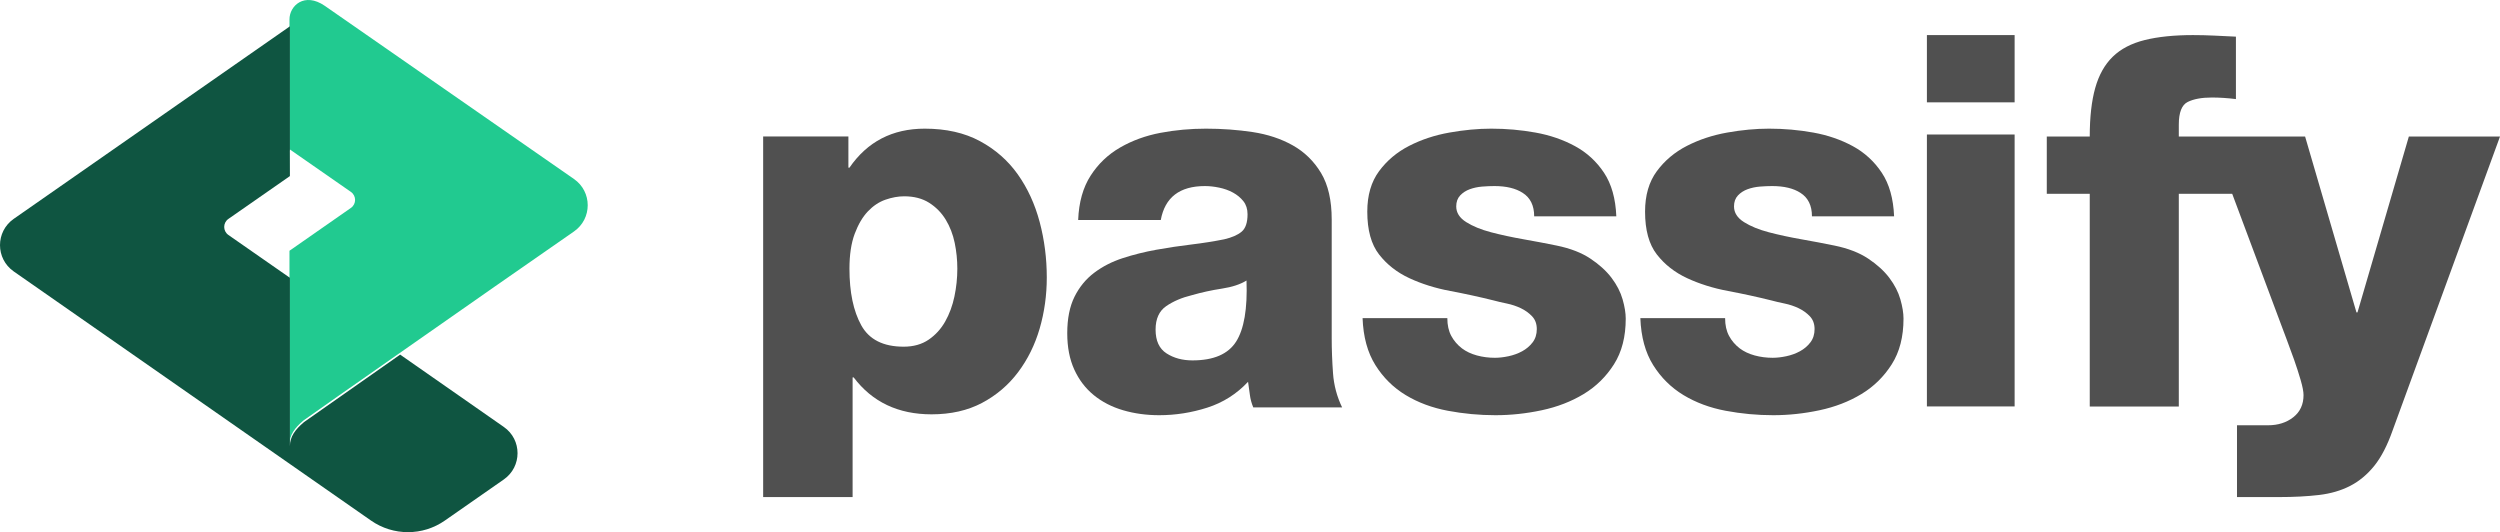
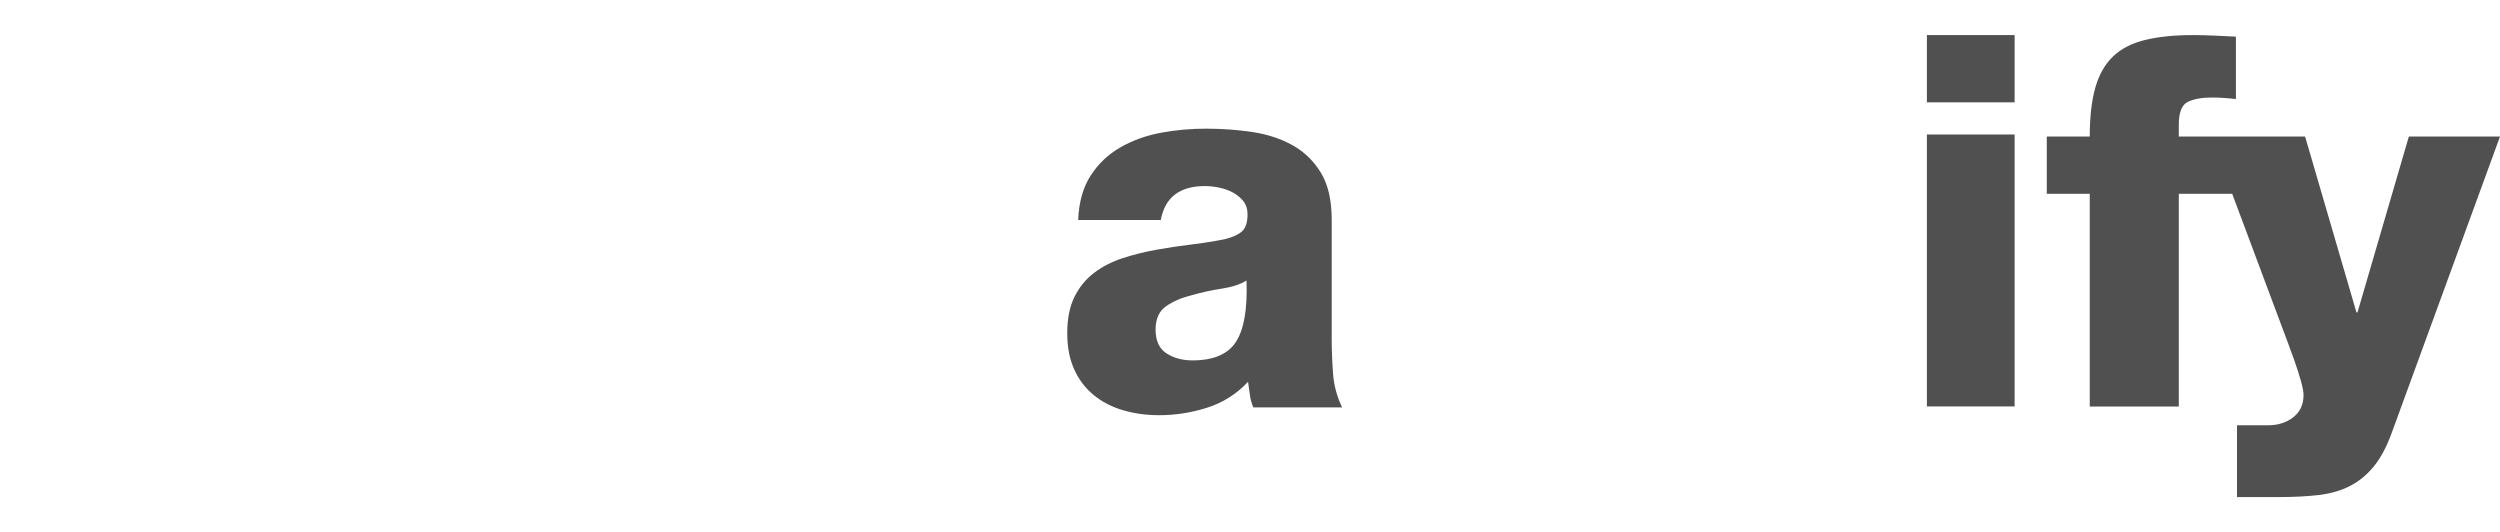
<svg xmlns="http://www.w3.org/2000/svg" width="855" height="182" viewBox="0 0 855 182" fill="none">
-   <path d="M348.102 59.66C344.743 54.916 340.424 51.117 335.144 48.27C329.863 45.423 323.565 44 316.25 44C305.209 44 296.634 48.448 290.513 57.345H290.152V46.669H261V170H291.593V129.067H291.952C298.313 137.494 307.188 141.702 318.589 141.702C325.186 141.702 330.944 140.395 335.863 137.788C340.783 135.179 344.891 131.678 348.19 127.288C351.491 122.899 353.95 117.917 355.573 112.339C357.191 106.763 358 100.947 358 94.897C358 88.374 357.191 82.057 355.573 75.945C353.95 69.833 351.46 64.406 348.102 59.66ZM326.416 101.394C325.757 104.539 324.708 107.385 323.269 109.934C321.83 112.488 319.939 114.563 317.599 116.165C315.261 117.766 312.408 118.566 309.051 118.566C302.091 118.566 297.264 116.138 294.563 111.271C291.864 106.407 290.513 99.941 290.513 91.873C290.513 87.128 291.114 83.151 292.313 79.946C293.512 76.743 295.014 74.194 296.813 72.295C298.615 70.4 300.621 69.063 302.84 68.29C305.061 67.52 307.188 67.135 309.23 67.135C312.587 67.135 315.44 67.876 317.778 69.357C320.118 70.843 322.01 72.771 323.448 75.142C324.887 77.518 325.905 80.158 326.508 83.062C327.106 85.971 327.407 88.907 327.407 91.873C327.407 95.075 327.075 98.251 326.416 101.394Z" fill="#505050" />
  <path d="M455.444 115.581V75.059C455.444 68.515 454.229 63.219 451.803 59.172C449.376 55.127 446.145 51.973 442.119 49.711C438.092 47.453 433.502 45.934 428.348 45.157C423.194 44.386 417.892 44 412.444 44C407.113 44 401.93 44.477 396.895 45.427C391.859 46.38 387.269 48.046 383.126 50.425C378.977 52.807 375.602 56.02 372.998 60.065C370.391 64.112 368.97 69.169 368.733 75.237H396.986C398.409 67.504 403.441 63.634 412.087 63.634C413.63 63.634 415.256 63.812 416.976 64.172C418.691 64.529 420.264 65.093 421.685 65.865C423.108 66.641 424.288 67.623 425.239 68.812C426.184 70.003 426.66 71.489 426.66 73.274C426.66 76.129 425.978 78.126 424.617 79.255C423.254 80.388 421.269 81.247 418.664 81.843C415.11 82.557 411.348 83.152 407.382 83.628C403.413 84.105 399.443 84.699 395.475 85.412C391.505 86.126 387.685 87.081 384.014 88.27C380.34 89.462 377.085 91.126 374.243 93.267C371.398 95.409 369.147 98.149 367.487 101.477C365.83 104.811 365 108.978 365 113.975C365 118.735 365.803 122.872 367.401 126.381C369.001 129.892 371.221 132.806 374.064 135.127C376.908 137.449 380.252 139.175 384.102 140.304C387.951 141.435 392.069 142 396.455 142C402.019 142 407.498 141.136 412.891 139.412C418.277 137.687 422.929 134.742 426.837 130.575C427.074 132.123 427.282 133.612 427.459 135.039C427.638 136.467 428.019 137.895 428.614 139.323H459C457.223 135.635 456.183 131.736 455.891 127.63C455.592 123.525 455.444 119.508 455.444 115.581ZM422.752 116.83C420.025 121.114 415.051 123.255 407.825 123.255C404.386 123.255 401.43 122.455 398.942 120.849C396.455 119.24 395.209 116.536 395.209 112.726C395.209 109.038 396.422 106.359 398.85 104.692C401.277 103.025 404.209 101.776 407.646 100.942C410.963 99.991 414.369 99.248 417.863 98.713C421.358 98.178 424.172 97.256 426.304 95.945C426.66 105.584 425.474 112.547 422.752 116.83Z" fill="#505050" />
-   <path d="M551.171 95.052C549.382 92.674 546.964 90.472 543.924 88.449C540.883 86.425 537.036 84.937 532.383 83.984C528.921 83.27 525.164 82.557 521.112 81.843C517.054 81.129 513.329 80.326 509.93 79.433C506.528 78.541 503.693 77.379 501.429 75.951C499.163 74.523 498.031 72.739 498.031 70.597C498.031 69.053 498.476 67.801 499.37 66.849C500.266 65.896 501.367 65.183 502.681 64.707C503.992 64.232 505.395 63.933 506.886 63.812C508.377 63.696 509.777 63.634 511.089 63.634C515.147 63.634 518.367 64.41 520.756 65.956C523.376 67.623 524.691 70.302 524.691 73.987H552.78C552.539 67.92 551.142 62.952 548.577 59.083C546.01 55.217 542.701 52.182 538.645 49.978C534.59 47.777 530.086 46.228 525.135 45.336C520.185 44.444 515.147 44 510.017 44C505.483 44 500.714 44.444 495.704 45.336C490.693 46.228 486.1 47.747 481.926 49.889C477.748 52.031 474.321 54.918 471.638 58.547C468.955 62.179 467.611 66.791 467.611 72.381C467.611 78.69 468.955 83.569 471.638 87.021C474.321 90.472 477.777 93.178 482.015 95.141C486.249 97.105 490.9 98.564 495.972 99.514C501.041 100.469 505.959 101.54 510.733 102.727C512.045 103.085 513.565 103.443 515.296 103.8C517.023 104.156 518.632 104.692 520.125 105.406C521.616 106.12 522.902 107.044 523.974 108.172C525.048 109.306 525.585 110.762 525.585 112.547C525.585 114.332 525.106 115.849 524.154 117.098C523.196 118.348 522.008 119.36 520.575 120.134C519.142 120.909 517.594 121.471 515.922 121.828C514.249 122.185 512.7 122.363 511.27 122.363C509.121 122.363 507.065 122.098 505.097 121.562C503.129 121.026 501.429 120.222 499.998 119.151C498.447 117.964 497.224 116.536 496.328 114.867C495.435 113.203 494.987 111.179 494.987 108.799H466C466.236 115.224 467.702 120.579 470.385 124.862C473.068 129.148 476.527 132.57 480.763 135.127C484.997 137.687 489.797 139.47 495.167 140.483C500.535 141.493 505.959 142 511.448 142C516.696 142 521.973 141.435 527.285 140.304C532.591 139.175 537.362 137.33 541.598 134.769C545.832 132.212 549.292 128.822 551.975 124.596C554.661 120.373 556 115.166 556 108.978C556 107.073 555.643 104.871 554.928 102.37C554.213 99.871 552.96 97.435 551.171 95.052Z" fill="#505050" />
-   <path d="M646.171 95.052C644.382 92.674 641.964 90.472 638.924 88.449C635.883 86.425 632.036 84.937 627.383 83.984C623.921 83.27 620.164 82.557 616.112 81.843C612.054 81.129 608.329 80.326 604.93 79.433C601.528 78.541 598.693 77.379 596.431 75.951C594.163 74.523 593.031 72.739 593.031 70.597C593.031 69.053 593.476 67.801 594.37 66.849C595.266 65.896 596.367 65.183 597.683 64.707C598.994 64.232 600.395 63.933 601.886 63.812C603.377 63.696 604.779 63.634 606.089 63.634C610.147 63.634 613.367 64.41 615.756 65.956C618.376 67.623 619.691 70.302 619.691 73.987H647.782C647.539 67.92 646.142 62.952 643.577 59.083C641.01 55.217 637.701 52.182 633.645 49.978C629.59 47.777 625.086 46.228 620.135 45.336C615.185 44.444 610.147 44 605.017 44C600.483 44 595.714 44.444 590.704 45.336C585.693 46.228 581.1 47.747 576.926 49.889C572.75 52.031 569.321 54.918 566.638 58.547C563.955 62.179 562.611 66.791 562.611 72.381C562.611 78.69 563.955 83.569 566.638 87.021C569.321 90.472 572.779 93.178 577.015 95.141C581.249 97.105 585.9 98.564 590.972 99.514C596.041 100.469 600.96 101.54 605.733 102.727C607.045 103.085 608.565 103.443 610.296 103.8C612.023 104.156 613.632 104.692 615.127 105.406C616.616 106.12 617.902 107.044 618.976 108.172C620.048 109.306 620.585 110.762 620.585 112.547C620.585 114.332 620.106 115.849 619.154 117.098C618.196 118.348 617.008 119.36 615.575 120.134C614.142 120.909 612.594 121.471 610.922 121.828C609.249 122.185 607.7 122.363 606.27 122.363C604.124 122.363 602.065 122.098 600.097 121.562C598.129 121.026 596.431 120.222 594.998 119.151C593.447 117.964 592.224 116.536 591.33 114.867C590.435 113.203 589.987 111.179 589.987 108.799H561C561.238 115.224 562.702 120.579 565.385 124.862C568.068 129.148 571.527 132.57 575.763 135.127C579.997 137.687 584.797 139.47 590.167 140.483C595.535 141.493 600.959 142 606.448 142C611.696 142 616.975 141.435 622.285 140.304C627.591 139.175 632.364 137.33 636.598 134.769C640.832 132.212 644.292 128.822 646.975 124.596C649.661 120.373 651 115.166 651 108.978C651 107.073 650.643 104.871 649.928 102.37C649.213 99.871 647.96 97.435 646.171 95.052Z" fill="#505050" />
  <path d="M689 46H659V139H689V46Z" fill="#505050" />
  <path d="M689 12H659V35H689V12Z" fill="#505050" />
  <path d="M823.825 46.698L806.263 106.836H805.906L788.346 46.698H745.153V42.606C745.153 38.452 746.168 35.875 748.199 34.866C750.23 33.858 752.977 33.351 756.442 33.351C759.069 33.351 761.818 33.53 764.684 33.885V12.534C762.294 12.418 759.848 12.298 757.339 12.178C754.829 12.062 752.379 12 749.991 12C743.542 12 738.046 12.567 733.507 13.692C728.966 14.822 725.322 16.716 722.577 19.384C719.827 22.053 717.828 25.613 716.574 30.061C715.32 34.51 714.695 40.055 714.695 46.698H700V66.27H714.695V139.041H745.153V66.27H763.411L780.105 110.929C780.578 112.235 781.236 113.983 782.075 116.177C782.908 118.372 783.745 120.656 784.584 123.026C785.416 125.401 786.166 127.713 786.822 129.966C787.478 132.22 787.808 133.942 787.808 135.127C787.808 138.329 786.643 140.848 784.314 142.689C781.984 144.527 779.087 145.445 775.624 145.445H765.051V170H779.388C784.521 170 789.091 169.76 793.095 169.286C797.094 168.813 800.649 167.776 803.755 166.175C806.859 164.574 809.604 162.287 811.996 159.324C814.386 156.358 816.477 152.324 818.269 147.223L855 46.698H823.825Z" fill="#505050" />
-   <path d="M196.289 79.17C182.825 88.49 157.463 106.191 136.689 120.736C120.46 132.06 107.061 141.465 104.231 143.491L103.781 143.811C103.781 143.811 103.759 143.811 103.759 143.832C100.779 146.348 99 148.78 99 152V85.76L120.01 71.109C121.918 69.787 121.918 66.972 120.01 65.628L99 51.019V6.639C99 1.947 104.124 -2.787 111.07 1.99C120.203 8.324 196.289 61.213 196.289 61.213C202.57 65.564 202.57 74.82 196.289 79.17Z" fill="#21CA90" />
-   <path d="M172.303 163.974L152.143 178.027C144.573 183.324 134.471 183.324 126.879 178.027L4.697 92.83C-1.566 88.452 -1.566 79.225 4.697 74.847L99.148 9V51.46L99.127 51.438L99.148 60.217L78.109 74.868C76.2 76.214 76.2 79.012 78.109 80.357L99.148 95.009V152.59C99.148 149.365 100.928 146.93 103.91 144.41C103.91 144.388 103.931 144.388 103.931 144.388L104.381 144.068L136.852 121.279L172.303 146.012C178.566 150.369 178.566 159.595 172.303 163.974Z" fill="#0F5541" />
</svg>